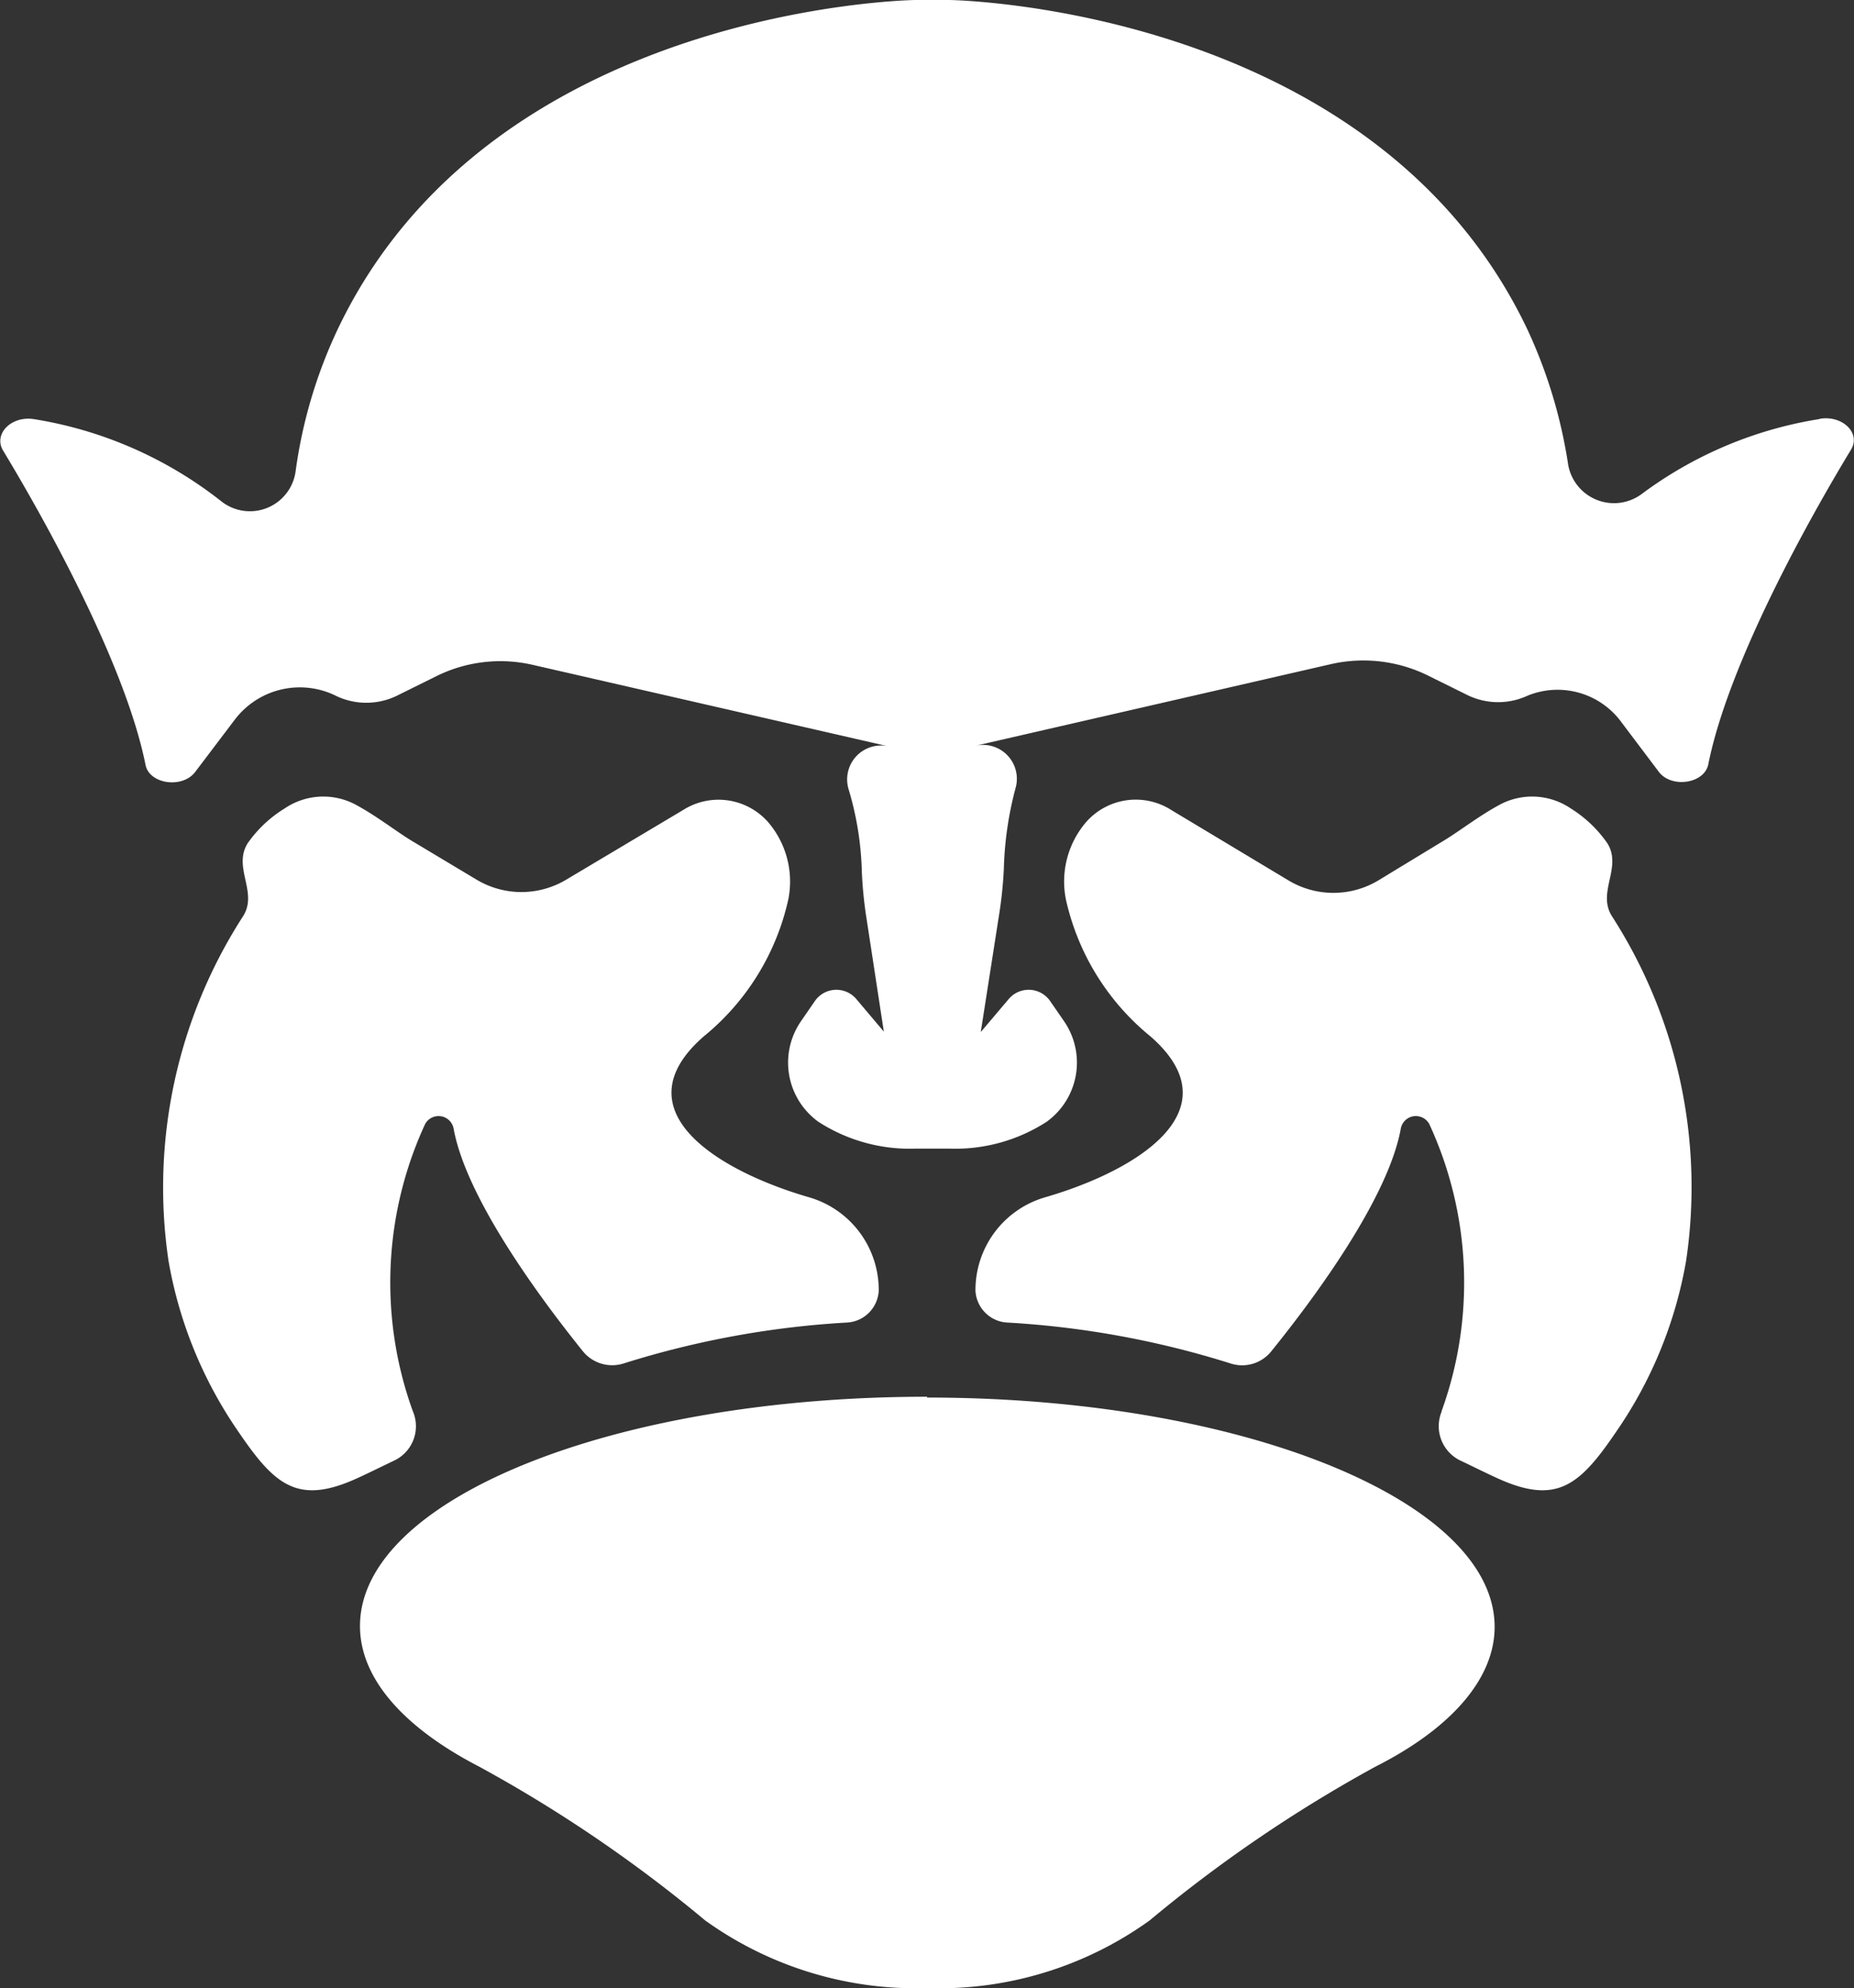
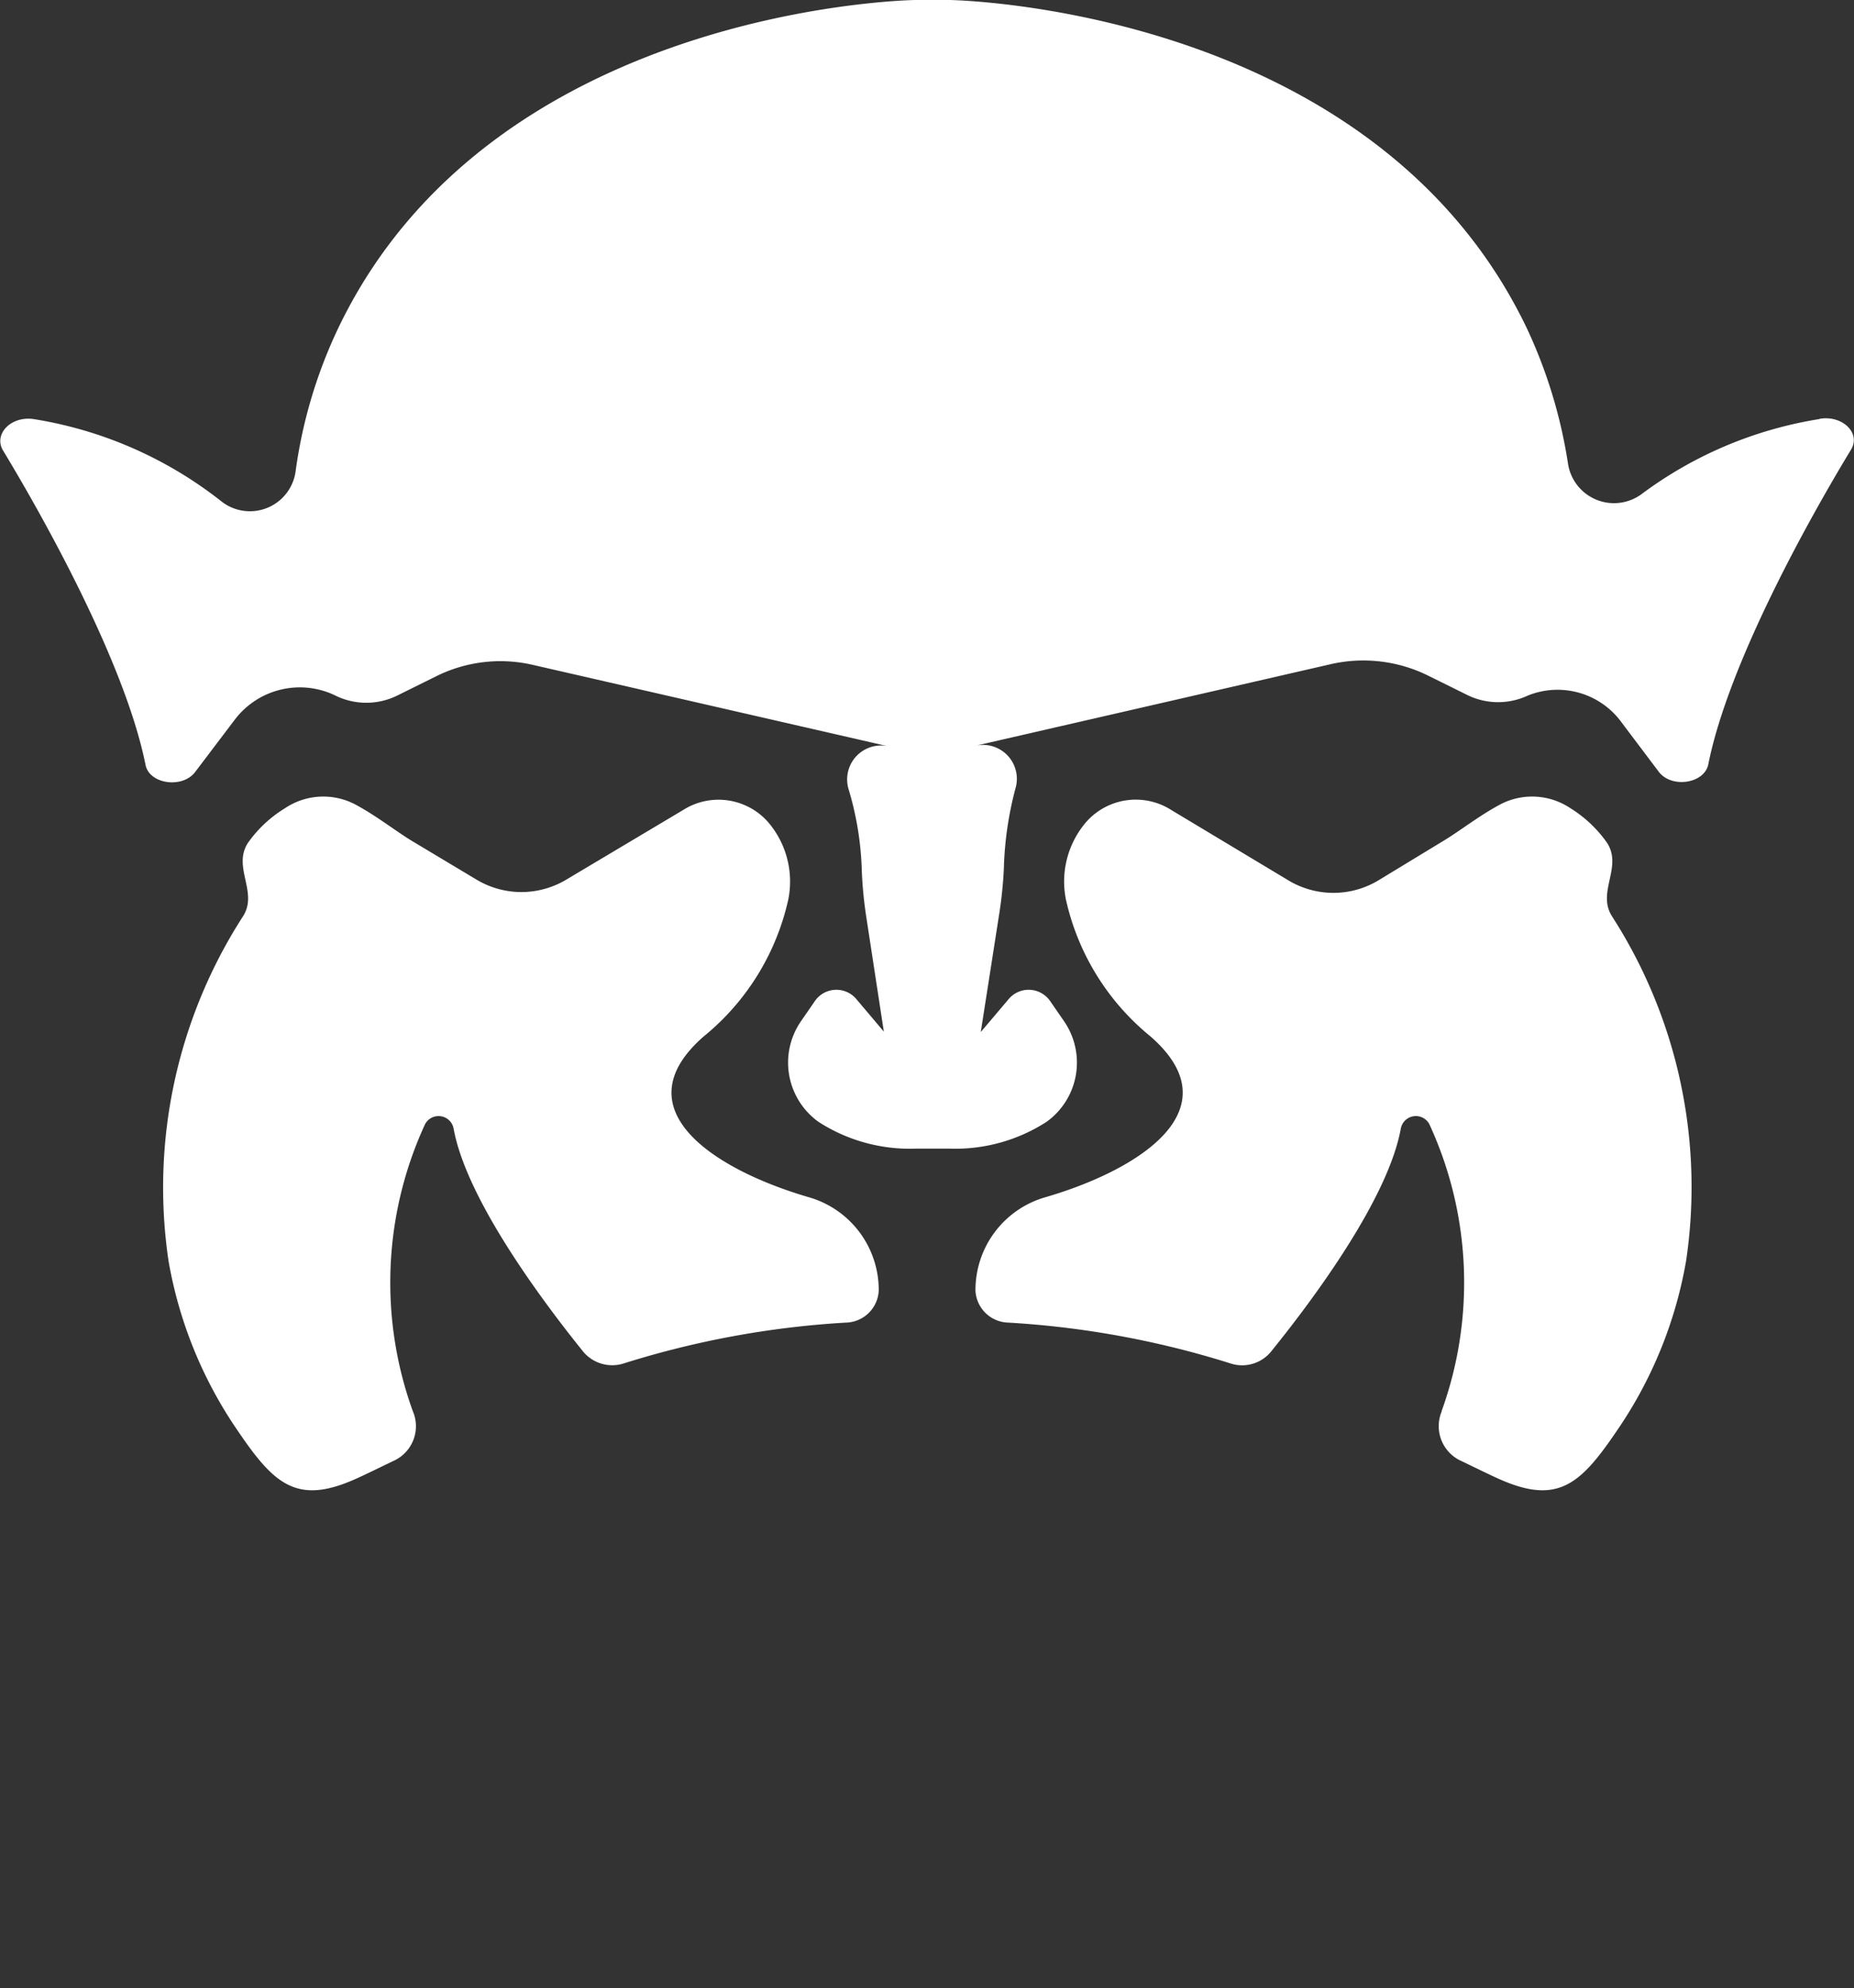
<svg xmlns="http://www.w3.org/2000/svg" id="Layer_1" data-name="Layer 1" viewBox="0 0 90.85 97.36">
  <rect x="0" y="0" width="90.85" height="97.36" fill="#333333" stroke="none" />
  <title>ogreheadwhite</title>
-   <path d="M45.67,68.73c-15.34,0-27.79,5-27.79,11.23,0,2.6,2.19,5,5.85,6.89A68.56,68.56,0,0,1,34.8,94.38a17.72,17.72,0,0,0,10.88,3.31,17.67,17.67,0,0,0,10.89-3.31,68.92,68.92,0,0,1,11.06-7.53C71.3,85,73.48,82.57,73.48,80c0-6.19-12.45-11.23-27.81-11.23" transform="translate(-0.24 -0.33)" style="fill:#fff" />
  <path d="M89.41,20.85a19.77,19.77,0,0,0-8.72,3.67A2.28,2.28,0,0,1,77.07,23a24.25,24.25,0,0,0-2-6.57C67.51.6,46.76.33,46.76.33H45.09S24.34.6,16.79,16.45a23.75,23.75,0,0,0-2.07,7,2.26,2.26,0,0,1-3.66,1.41,19.91,19.91,0,0,0-9.13-4c-1.12-.19-2,.7-1.56,1.5,2,3.3,6,10.44,7,15.42.18.95,1.8,1.18,2.43.36l1.94-2.56a4,4,0,0,1,4.89-1.21,3.43,3.43,0,0,0,3.12,0l1.84-.91h0a7.06,7.06,0,0,1,4.76-.57l17.47,4a1.66,1.66,0,0,0-2,2.08,15.27,15.27,0,0,1,.65,4,20.2,20.2,0,0,0,.23,2.33l.85,5.55-1.37-1.62a1.28,1.28,0,0,0-2,.11l-.69,1a3.57,3.57,0,0,0,.86,4.93,8.25,8.25,0,0,0,4.75,1.31h1.67a8.25,8.25,0,0,0,4.75-1.31,3.57,3.57,0,0,0,.86-4.93l-.69-1,0,0a1.28,1.28,0,0,0-2-.11l-1.39,1.64.9-5.76a20.61,20.61,0,0,0,.23-2.22A17,17,0,0,1,50,38.94a1.66,1.66,0,0,0-2-2.08l17.43-4a7.17,7.17,0,0,1,4.84.58l1.82.9a3.43,3.43,0,0,0,3,.06,3.88,3.88,0,0,1,4.62,1.32l1.81,2.4c.62.83,2.24.59,2.43-.36,1-5,5-12.13,7-15.42.48-.81-.43-1.69-1.55-1.5" transform="translate(-0.24 -0.33)" style="fill:#fff" />
  <path d="M20.47,69.44a18.5,18.5,0,0,1,.6-14.06.75.75,0,0,1,1.4.23c.62,3.4,4.22,8.27,6.33,10.89a1.85,1.85,0,0,0,2,.6,44.89,44.89,0,0,1,10.89-2,1.65,1.65,0,0,0,1.61-1.56,4.73,4.73,0,0,0-3.46-4.59c-4.64-1.36-9.19-4.32-5.11-7.87a12,12,0,0,0,4.14-6.71,4.47,4.47,0,0,0-1-3.79l0,0A3.24,3.24,0,0,0,33.71,40L28,43.4a4.28,4.28,0,0,1-4.42,0l-3.19-1.91c-.77-.47-1.76-1.25-2.79-1.79a3.37,3.37,0,0,0-3.41.22,6.11,6.11,0,0,0-1.81,1.7c-.75,1.19.52,2.4-.23,3.58A24.49,24.49,0,0,0,8.5,62.09a21,21,0,0,0,3.4,8.32c1.8,2.65,2.92,3.66,5.89,2.29.61-.28,1.21-.58,1.82-.87a1.86,1.86,0,0,0,.86-2.39" transform="translate(-0.24 -0.33)" style="fill:#fff" />
  <path d="M70.88,69.44a18.5,18.5,0,0,0-.6-14.06.75.75,0,0,0-1.4.23c-.62,3.4-4.22,8.27-6.34,10.89a1.83,1.83,0,0,1-2,.6,44.89,44.89,0,0,0-10.89-2,1.65,1.65,0,0,1-1.61-1.56,4.73,4.73,0,0,1,3.46-4.59c4.64-1.36,9.19-4.32,5.11-7.87a12,12,0,0,1-4.14-6.71,4.47,4.47,0,0,1,1-3.79l0,0A3.24,3.24,0,0,1,57.64,40l5.73,3.44a4.28,4.28,0,0,0,4.42,0L71,41.49c.78-.47,1.77-1.25,2.8-1.79a3.37,3.37,0,0,1,3.41.22A6.11,6.11,0,0,1,79,41.62c.75,1.19-.52,2.4.23,3.58a24.49,24.49,0,0,1,3.63,16.89,21,21,0,0,1-3.4,8.32c-1.8,2.65-2.92,3.66-5.89,2.29-.61-.28-1.21-.58-1.82-.87a1.87,1.87,0,0,1-.86-2.39" transform="translate(-0.24 -0.33)" style="fill:#fff" />
</svg>